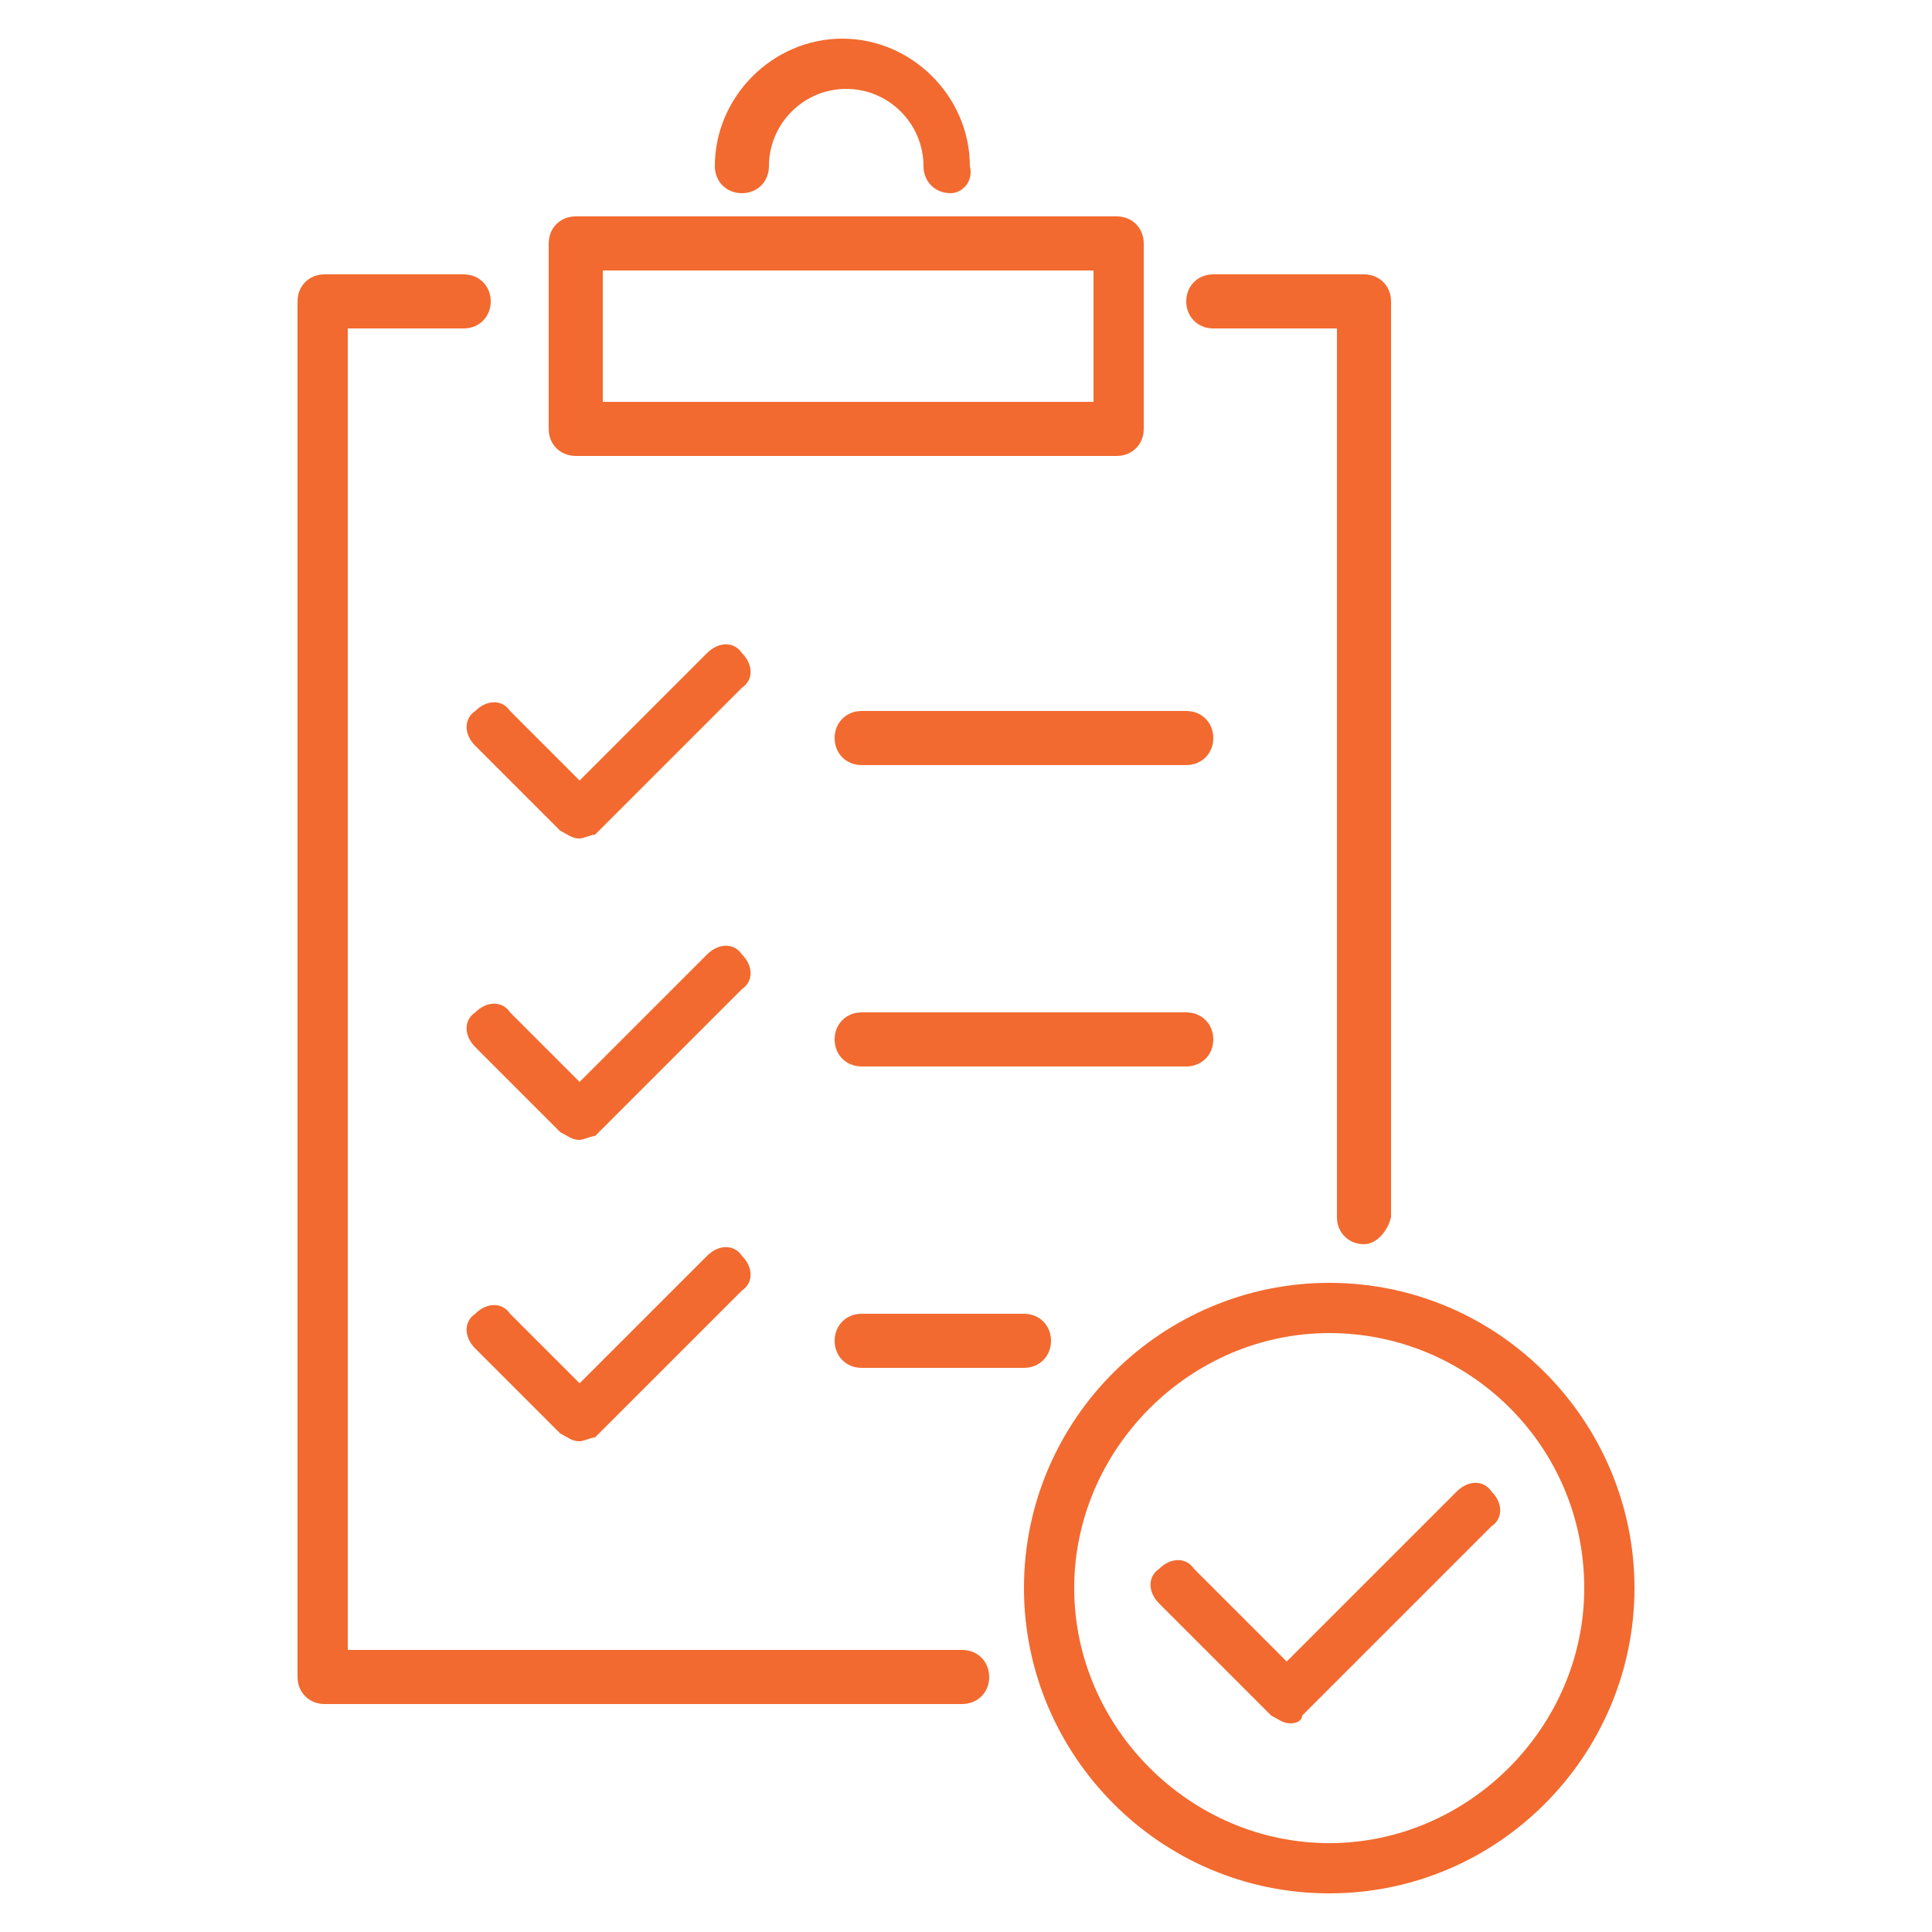
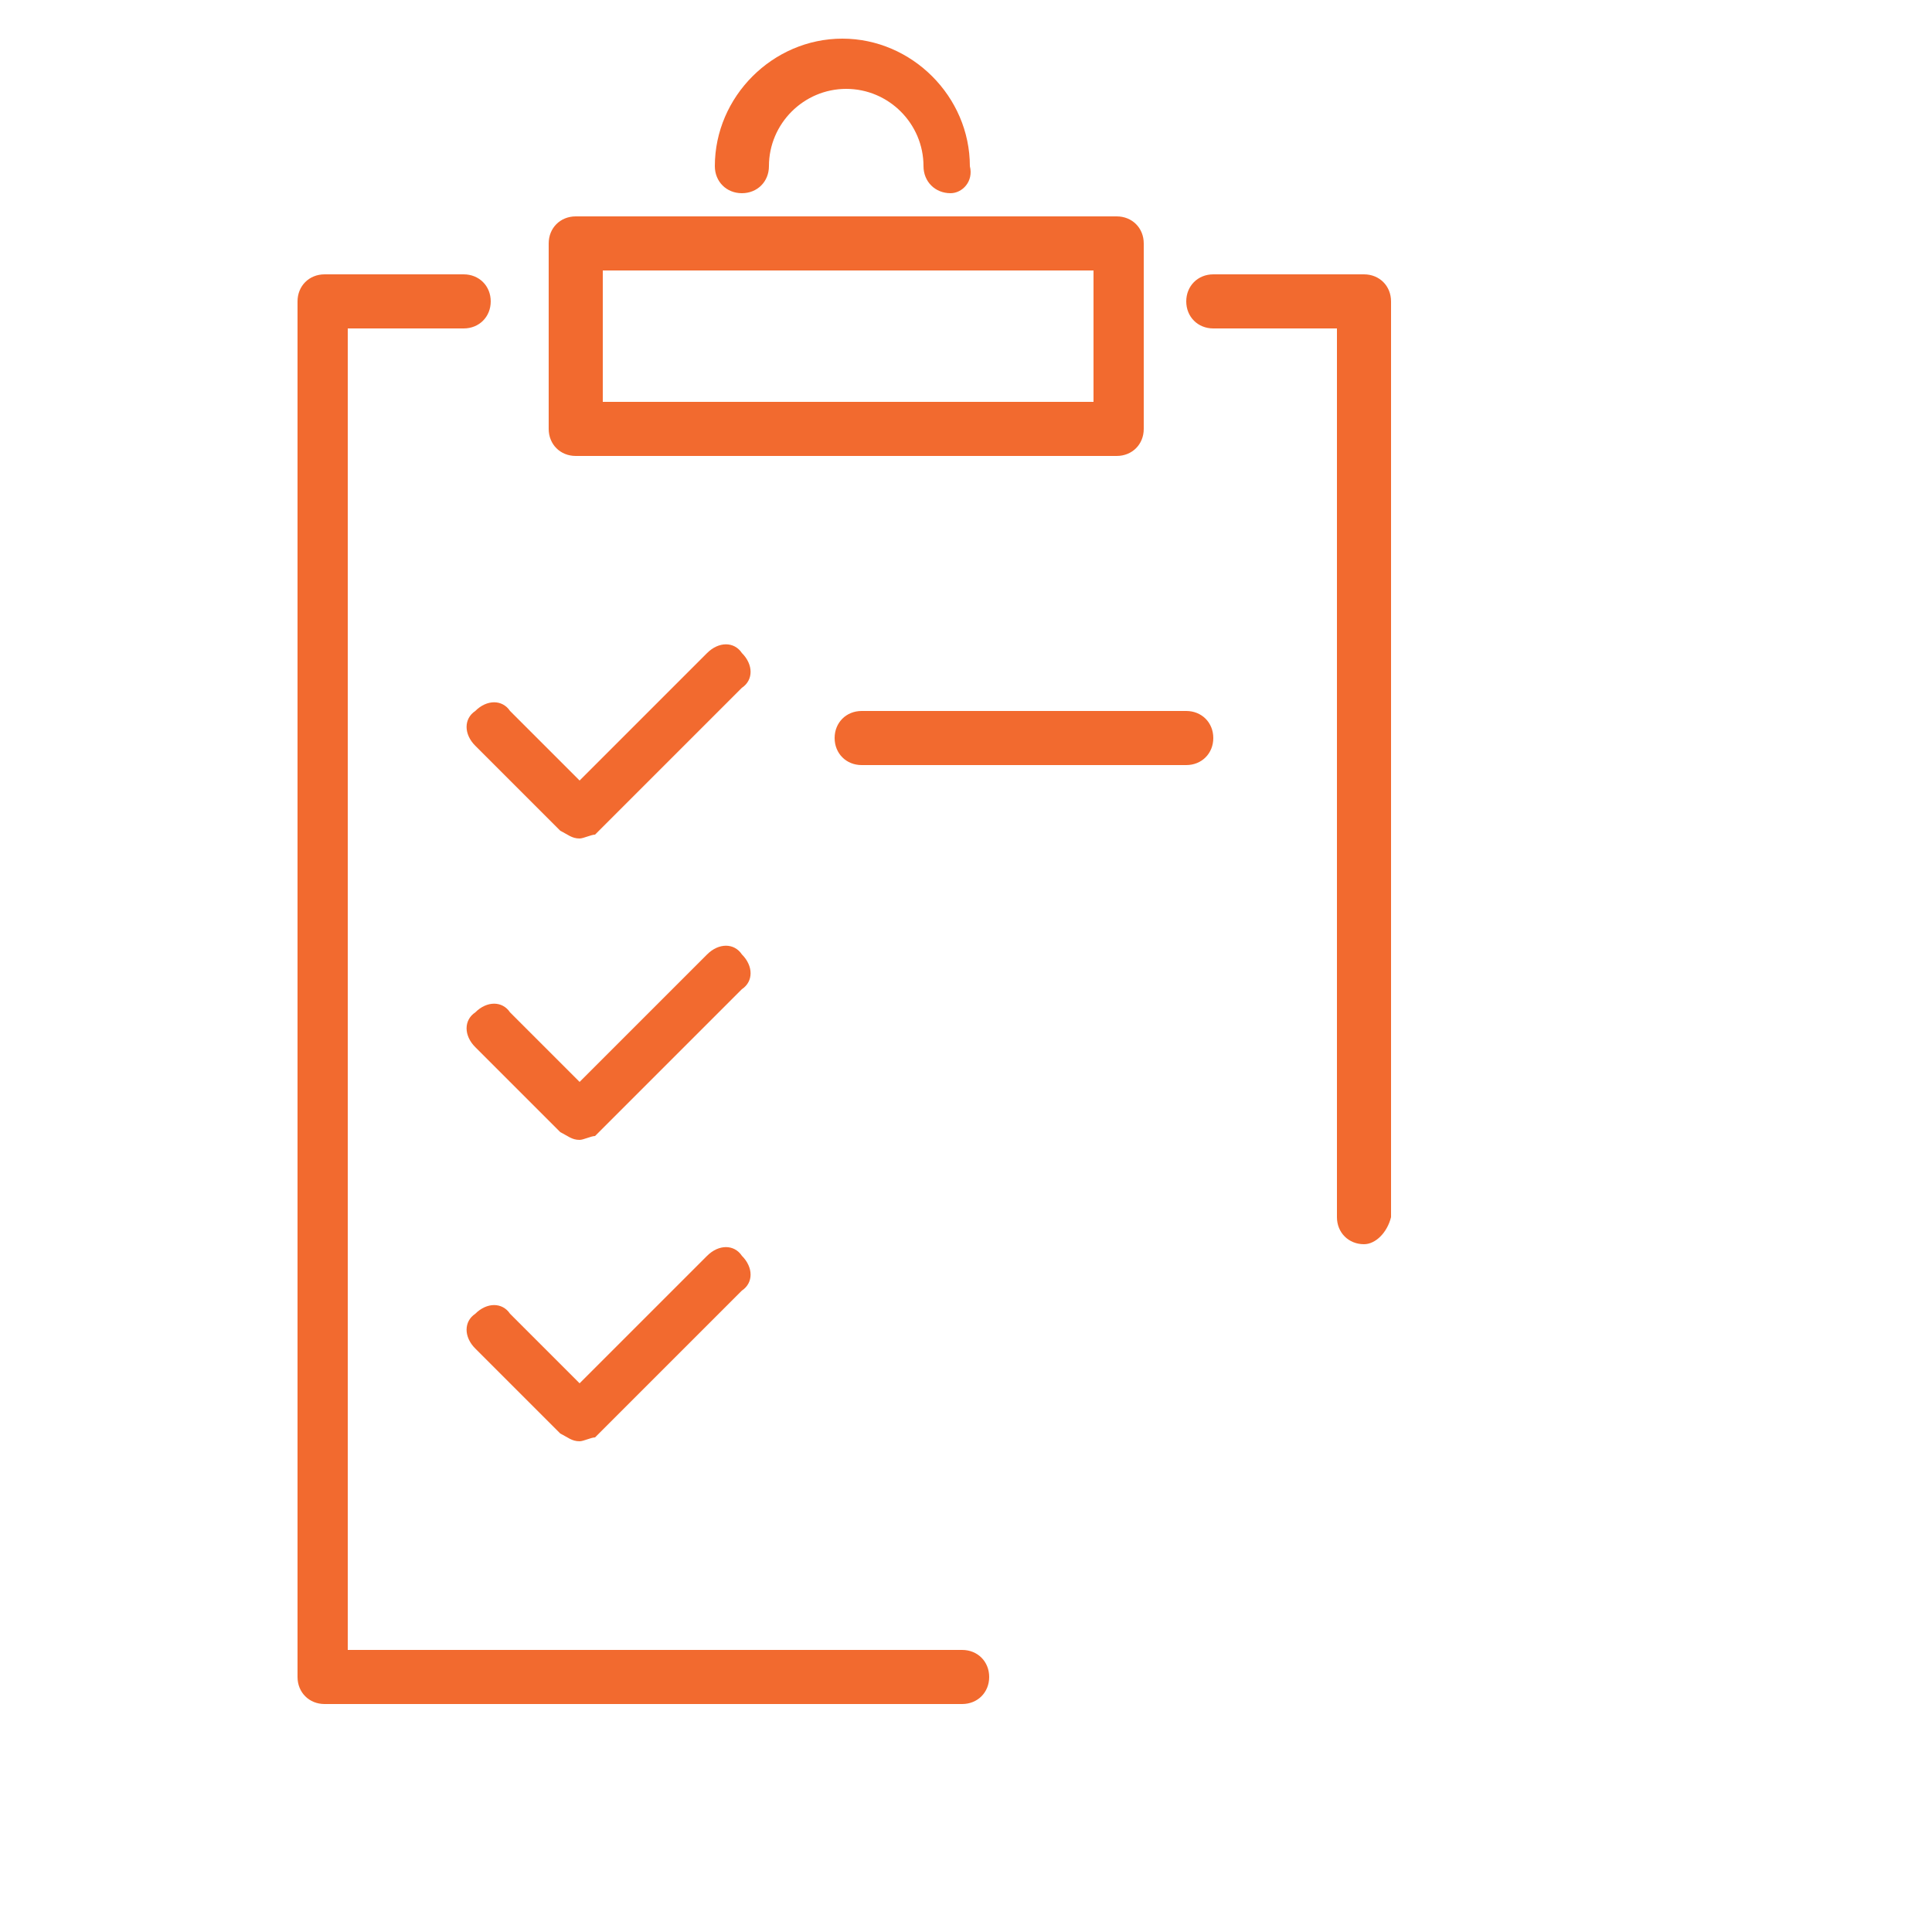
<svg xmlns="http://www.w3.org/2000/svg" version="1.1" id="Layer_1" x="0px" y="0px" viewBox="0 0 50 50" style="enable-background:new 0 0 50 50;" xml:space="preserve">
  <style type="text/css">
	.st0{fill:#F26A2F;}
</style>
  <g>
    <g>
      <g>
        <g>
          <path class="st0" d="M24.6,5c-0.4,0-0.7-0.3-0.7-0.7c0-1.1-0.9-2-2-2c-1.1,0-2,0.9-2,2c0,0.4-0.3,0.7-0.7,0.7      c-0.4,0-0.7-0.3-0.7-0.7c0-1.8,1.5-3.3,3.3-3.3c1.8,0,3.3,1.5,3.3,3.3C25.2,4.7,24.9,5,24.6,5z" />
        </g>
        <g>
          <path class="st0" d="M28.9,11.8h-14c-0.4,0-0.7-0.3-0.7-0.7V6.3c0-0.4,0.3-0.7,0.7-0.7h14c0.4,0,0.7,0.3,0.7,0.7v4.8      C29.6,11.5,29.3,11.8,28.9,11.8z M15.6,10.4h12.7V7H15.6V10.4z" />
        </g>
        <g>
          <path class="st0" d="M24.9,44.1H8.4c-0.4,0-0.7-0.3-0.7-0.7V7.8c0-0.4,0.3-0.7,0.7-0.7h3.6c0.4,0,0.7,0.3,0.7,0.7      c0,0.4-0.3,0.7-0.7,0.7H9v34.2h15.9c0.4,0,0.7,0.3,0.7,0.7C25.6,43.8,25.3,44.1,24.9,44.1z" />
        </g>
        <g>
-           <path class="st0" d="M35.3,32.2c-0.4,0-0.7-0.3-0.7-0.7v-23h-3.2c-0.4,0-0.7-0.3-0.7-0.7c0-0.4,0.3-0.7,0.7-0.7h3.9      c0.4,0,0.7,0.3,0.7,0.7v23.7C35.9,31.9,35.6,32.2,35.3,32.2z" />
+           <path class="st0" d="M35.3,32.2c-0.4,0-0.7-0.3-0.7-0.7v-23h-3.2c-0.4,0-0.7-0.3-0.7-0.7c0-0.4,0.3-0.7,0.7-0.7h3.9      c0.4,0,0.7,0.3,0.7,0.7v23.7C35.9,31.9,35.6,32.2,35.3,32.2" />
        </g>
      </g>
      <g>
        <g>
          <path class="st0" d="M15,21.7c-0.2,0-0.3-0.1-0.5-0.2l-2.2-2.2c-0.3-0.3-0.3-0.7,0-0.9c0.3-0.3,0.7-0.3,0.9,0l1.8,1.8l3.3-3.3      c0.3-0.3,0.7-0.3,0.9,0c0.3,0.3,0.3,0.7,0,0.9l-3.8,3.8C15.3,21.6,15.1,21.7,15,21.7z" />
        </g>
        <g>
          <path class="st0" d="M15,29.5c-0.2,0-0.3-0.1-0.5-0.2l-2.2-2.2c-0.3-0.3-0.3-0.7,0-0.9c0.3-0.3,0.7-0.3,0.9,0l1.8,1.8l3.3-3.3      c0.3-0.3,0.7-0.3,0.9,0c0.3,0.3,0.3,0.7,0,0.9l-3.8,3.8C15.3,29.4,15.1,29.5,15,29.5z" />
        </g>
        <g>
          <path class="st0" d="M15,37.3c-0.2,0-0.3-0.1-0.5-0.2l-2.2-2.2c-0.3-0.3-0.3-0.7,0-0.9c0.3-0.3,0.7-0.3,0.9,0l1.8,1.8l3.3-3.3      c0.3-0.3,0.7-0.3,0.9,0c0.3,0.3,0.3,0.7,0,0.9l-3.8,3.8C15.3,37.2,15.1,37.3,15,37.3z" />
        </g>
        <g>
          <path class="st0" d="M30.7,19.8h-8.4c-0.4,0-0.7-0.3-0.7-0.7c0-0.4,0.3-0.7,0.7-0.7h8.4c0.4,0,0.7,0.3,0.7,0.7      C31.4,19.5,31.1,19.8,30.7,19.8z" />
        </g>
        <g>
-           <path class="st0" d="M30.7,27.6h-8.4c-0.4,0-0.7-0.3-0.7-0.7s0.3-0.7,0.7-0.7h8.4c0.4,0,0.7,0.3,0.7,0.7S31.1,27.6,30.7,27.6z" />
-         </g>
+           </g>
        <g>
-           <path class="st0" d="M26.5,35.4h-4.2c-0.4,0-0.7-0.3-0.7-0.7c0-0.4,0.3-0.7,0.7-0.7h4.2c0.4,0,0.7,0.3,0.7,0.7      C27.2,35.1,26.9,35.4,26.5,35.4z" />
-         </g>
+           </g>
      </g>
    </g>
    <g>
      <g>
-         <path class="st0" d="M34.4,49c-4.4,0-7.9-3.6-7.9-7.9c0-4.4,3.6-7.9,7.9-7.9c4.4,0,7.9,3.6,7.9,7.9C42.3,45.4,38.8,49,34.4,49z      M34.4,34.5c-3.6,0-6.6,3-6.6,6.6c0,3.6,3,6.6,6.6,6.6c3.6,0,6.6-3,6.6-6.6C41,37.4,38,34.5,34.4,34.5z" />
-       </g>
+         </g>
      <g>
-         <path class="st0" d="M33.4,44.6c-0.2,0-0.3-0.1-0.5-0.2L30,41.5c-0.3-0.3-0.3-0.7,0-0.9c0.3-0.3,0.7-0.3,0.9,0l2.4,2.4l4.4-4.4     c0.3-0.3,0.7-0.3,0.9,0c0.3,0.3,0.3,0.7,0,0.9l-4.9,4.9C33.7,44.5,33.6,44.6,33.4,44.6z" />
-       </g>
+         </g>
    </g>
  </g>
</svg>